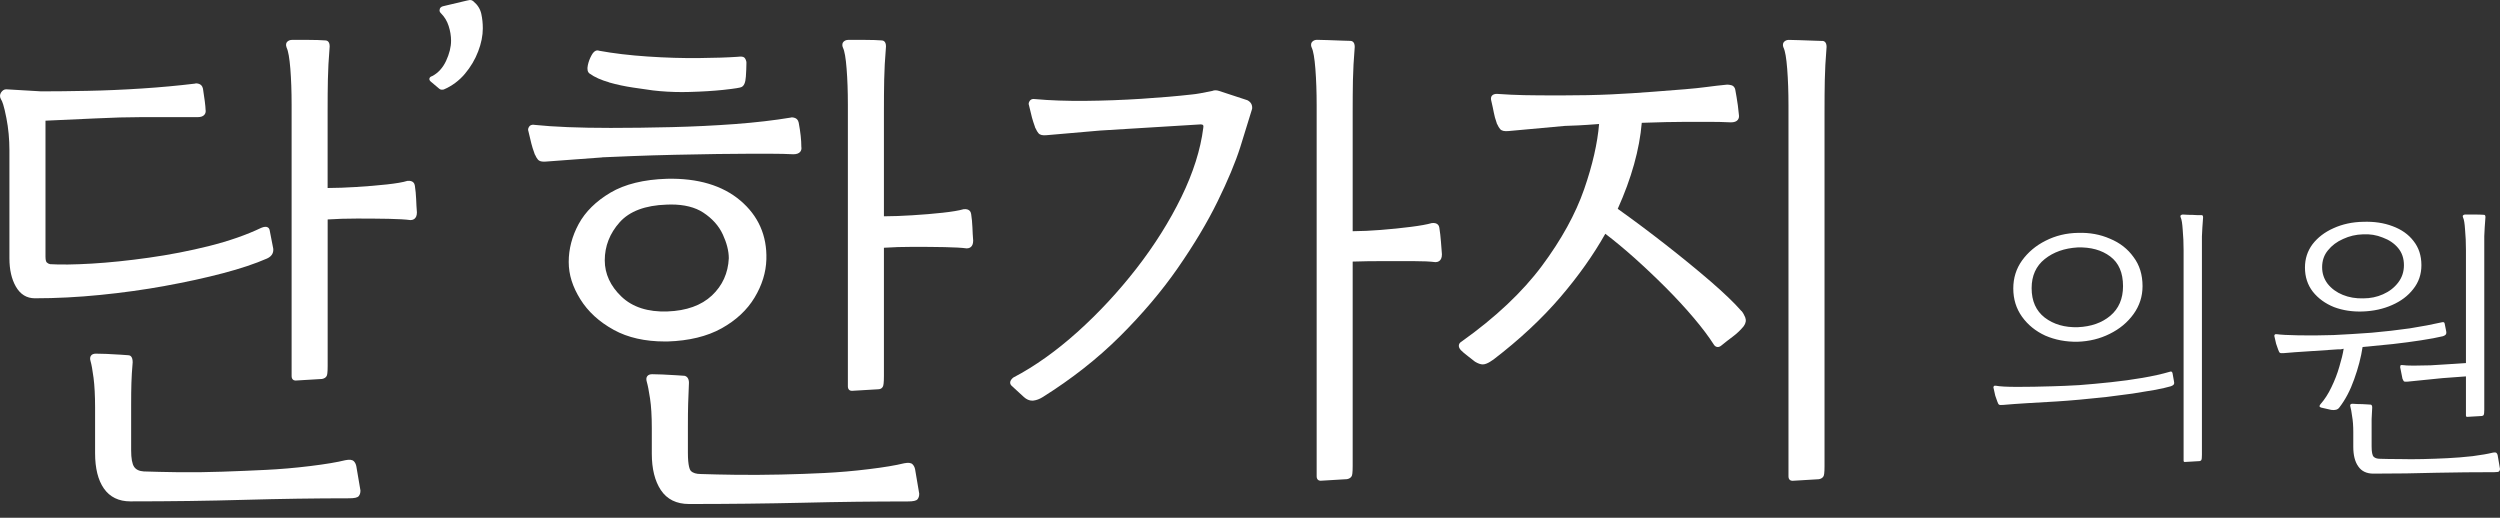
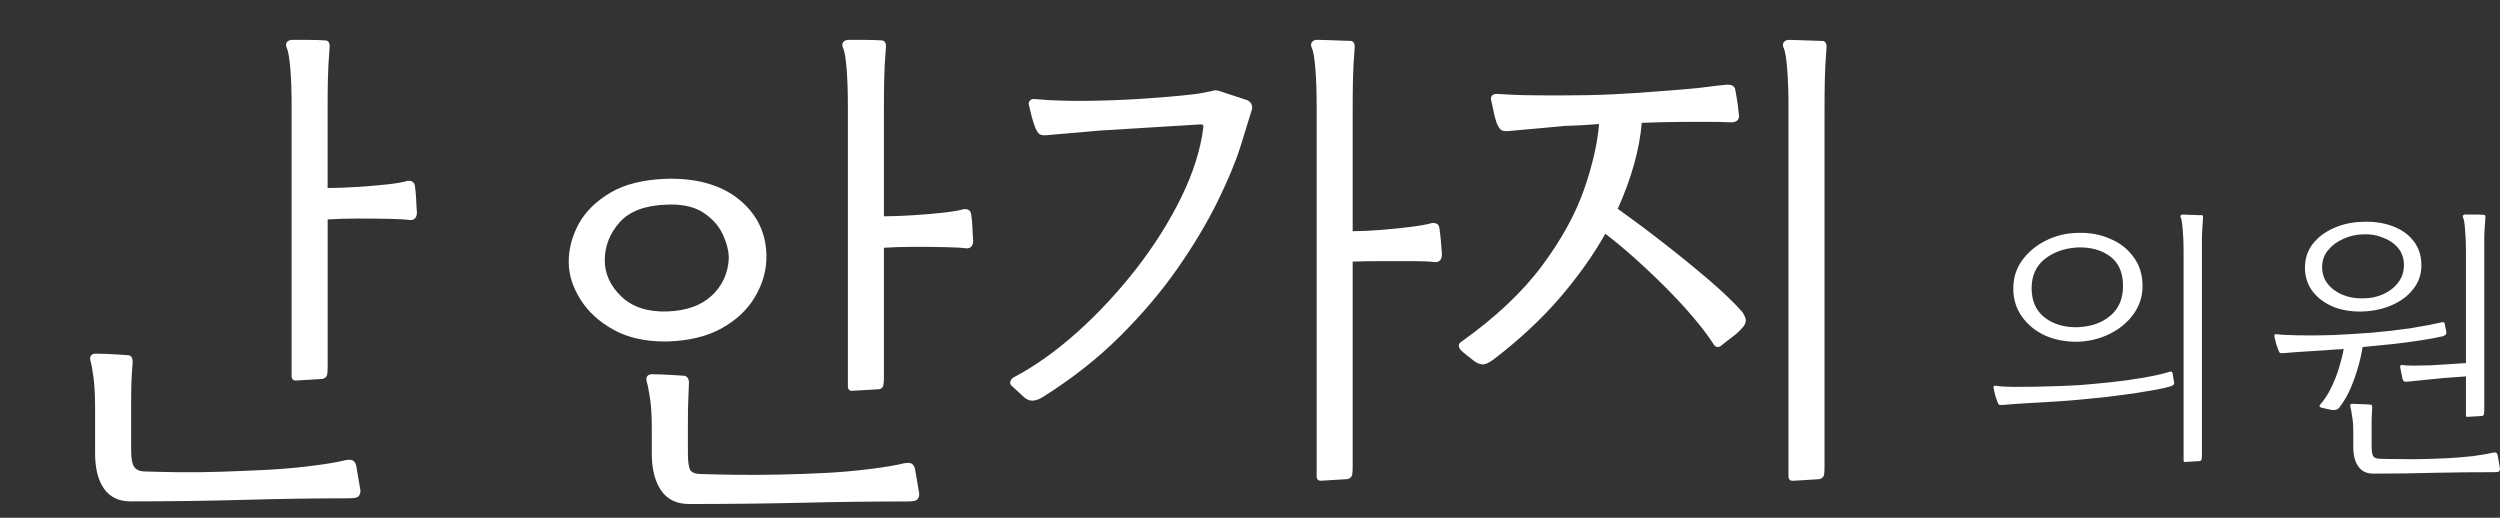
<svg xmlns="http://www.w3.org/2000/svg" fill="none" height="100%" overflow="visible" preserveAspectRatio="none" style="display: block;" viewBox="0 0 169 35" width="100%">
  <rect x="0" y="0" width="169" height="35" fill="#333333" stroke="none" />
  <g id="Group 242">
-     <path d="M32.013 0.097C31.96 0.052 31.904 0.021 31.846 0.006C31.803 -0.004 31.735 -0.007 31.54 0.044L29.988 0.412C29.816 0.437 29.712 0.549 29.712 0.709C29.712 0.805 29.786 0.879 29.831 0.922C30.059 1.153 30.226 1.434 30.33 1.759C30.436 2.089 30.492 2.424 30.492 2.754C30.492 3.178 30.378 3.634 30.155 4.116C29.935 4.588 29.614 4.938 29.216 5.144C29.11 5.174 29.047 5.23 29.029 5.306C29.019 5.357 29.024 5.431 29.113 5.509L29.697 6.001C29.743 6.042 29.801 6.065 29.874 6.065C29.91 6.065 29.953 6.06 29.998 6.05C30.552 5.814 31.033 5.456 31.426 4.992C31.813 4.532 32.117 4.022 32.324 3.477C32.534 2.931 32.638 2.406 32.638 1.916C32.638 1.579 32.605 1.252 32.537 0.942C32.466 0.612 32.286 0.326 32.008 0.097H32.013Z" fill="white" id="Vector" />
-     <path d="M11.155 19.327C12.557 19.073 13.873 18.786 15.065 18.472C16.257 18.16 17.259 17.822 18.052 17.475C18.434 17.302 18.492 17.026 18.472 16.812L18.229 15.564C18.211 15.452 18.148 15.397 18.099 15.369C17.998 15.313 17.864 15.32 17.667 15.399C16.66 15.881 15.478 16.292 14.154 16.625C12.823 16.96 11.446 17.226 10.057 17.421C8.668 17.617 7.369 17.751 6.2 17.82C5.028 17.888 4.077 17.901 3.388 17.858C3.297 17.84 3.221 17.799 3.158 17.736C3.128 17.703 3.075 17.612 3.075 17.355V8.158C4.148 8.112 5.264 8.061 6.423 8.006C7.622 7.947 8.66 7.919 9.505 7.919H13.354C13.577 7.919 13.729 7.866 13.82 7.754C13.899 7.66 13.921 7.539 13.896 7.409C13.896 7.31 13.878 7.125 13.843 6.838C13.807 6.559 13.767 6.278 13.721 5.996C13.681 5.796 13.562 5.712 13.468 5.676C13.349 5.633 13.241 5.626 13.167 5.654C12.039 5.791 10.834 5.902 9.584 5.983C8.328 6.065 7.093 6.118 5.914 6.141C4.75 6.164 3.695 6.176 2.786 6.176L0.422 6.037C0.286 6.037 0.169 6.108 0.073 6.25C-0.023 6.397 -0.026 6.557 0.073 6.724C0.146 6.826 0.268 7.128 0.432 7.98C0.569 8.675 0.637 9.411 0.637 10.162V17.464C0.637 18.226 0.782 18.868 1.07 19.37C1.371 19.898 1.804 20.164 2.358 20.164C3.796 20.164 5.281 20.088 6.774 19.938C8.28 19.789 9.753 19.583 11.155 19.329V19.327Z" fill="white" id="Vector_2" />
    <path d="M23.915 31.178C23.811 31.074 23.632 31.052 23.343 31.11C22.792 31.247 21.992 31.381 20.964 31.506C19.932 31.633 18.919 31.719 17.958 31.765C17.049 31.81 16.065 31.851 15.03 31.886C14.012 31.922 13.023 31.932 12.086 31.922C11.127 31.909 10.35 31.891 9.718 31.869C9.409 31.848 9.196 31.747 9.067 31.559C8.933 31.361 8.865 30.983 8.865 30.433V27.408C8.865 26.794 8.87 26.299 8.883 25.898C8.893 25.503 8.923 25.031 8.969 24.488C8.969 24.074 8.781 24.013 8.67 24.013C8.642 24.013 8.478 24 8.177 23.978C7.86 23.955 7.531 23.937 7.2 23.924C6.861 23.914 6.623 23.907 6.483 23.907C6.329 23.907 6.218 23.952 6.152 24.041C6.084 24.132 6.073 24.259 6.122 24.417C6.187 24.637 6.256 25.018 6.324 25.543C6.392 26.068 6.428 26.743 6.428 27.543V30.638C6.428 31.655 6.628 32.46 7.023 33.023C7.427 33.602 8.03 33.893 8.809 33.893C11.499 33.893 14.091 33.858 16.513 33.789C18.93 33.721 21.309 33.685 23.584 33.685C23.966 33.685 24.166 33.64 24.252 33.536C24.328 33.442 24.368 33.322 24.366 33.155L24.087 31.516C24.059 31.376 24.001 31.26 23.915 31.173V31.178Z" fill="white" id="Vector_3" />
    <path d="M28.041 12.541C28.026 12.432 27.948 12.181 27.533 12.229C27.239 12.321 26.776 12.399 26.151 12.468C25.516 12.536 24.825 12.595 24.093 12.64C23.41 12.684 22.755 12.706 22.147 12.709V7.586C22.147 6.696 22.152 5.972 22.165 5.381C22.175 4.76 22.215 4.006 22.286 3.136C22.286 2.773 22.079 2.732 21.998 2.732C21.692 2.71 21.314 2.697 20.879 2.697H19.735C19.609 2.697 19.503 2.74 19.419 2.821C19.353 2.887 19.293 3.011 19.378 3.227C19.485 3.443 19.568 3.92 19.627 4.64C19.685 5.381 19.713 6.196 19.713 7.063V25.423C19.713 25.644 19.849 25.725 19.978 25.725H19.981L21.77 25.618C21.924 25.588 22.031 25.52 22.084 25.413C22.117 25.349 22.15 25.218 22.15 24.73V14.835C22.76 14.794 23.428 14.774 24.139 14.774C24.888 14.774 25.604 14.779 26.27 14.792C26.92 14.805 27.411 14.833 27.745 14.878C27.877 14.878 28.183 14.828 28.183 14.361C28.16 14.061 28.142 13.762 28.132 13.462C28.12 13.153 28.089 12.843 28.044 12.546L28.041 12.541Z" fill="white" id="Vector_4" />
-     <path d="M40.694 10.636C41.18 10.614 41.866 10.583 42.757 10.55C43.627 10.517 44.564 10.487 45.617 10.464C46.634 10.441 47.593 10.423 48.494 10.411C49.395 10.398 50.099 10.393 50.607 10.393H52.133C52.68 10.393 53.178 10.405 53.626 10.428C53.846 10.428 53.998 10.375 54.092 10.266C54.17 10.172 54.196 10.05 54.17 9.918C54.17 9.472 54.112 8.924 53.993 8.295C53.953 8.094 53.834 8.008 53.74 7.975C53.621 7.932 53.512 7.924 53.434 7.952C52.336 8.135 51.073 8.282 49.683 8.386C48.291 8.49 46.852 8.558 45.407 8.594C43.961 8.629 42.575 8.647 41.281 8.647C39.145 8.647 37.412 8.576 36.139 8.442C35.926 8.401 35.818 8.487 35.767 8.566C35.683 8.693 35.691 8.789 35.716 8.853C35.807 9.241 35.876 9.528 35.921 9.71C35.967 9.896 36.035 10.116 36.129 10.367C36.134 10.4 36.147 10.438 36.179 10.479C36.227 10.596 36.291 10.7 36.364 10.789C36.443 10.883 36.577 10.928 36.772 10.928C36.82 10.928 36.87 10.926 36.923 10.921C37.5 10.875 38.131 10.829 38.811 10.781C39.495 10.735 40.125 10.687 40.699 10.642L40.694 10.636Z" fill="white" id="Vector_5" />
-     <path d="M41.174 5.572C41.708 5.724 42.262 5.841 42.819 5.922C43.376 6.003 43.814 6.067 44.138 6.112H44.14C44.77 6.186 45.431 6.224 46.112 6.224C46.281 6.224 46.451 6.224 46.623 6.216C47.476 6.193 48.237 6.145 48.888 6.077C49.776 5.98 50.001 5.929 50.093 5.897C50.287 5.833 50.396 5.597 50.421 5.176C50.444 4.823 50.457 4.534 50.457 4.316V4.186C50.424 4.037 50.376 3.938 50.303 3.882C50.227 3.824 50.095 3.813 49.872 3.839C49.229 3.884 48.374 3.915 47.263 3.925C46.167 3.938 45.001 3.902 43.788 3.821C42.574 3.74 41.458 3.608 40.496 3.43C40.369 3.38 40.179 3.392 39.992 3.73C39.871 3.948 39.785 4.176 39.737 4.41C39.678 4.681 39.719 4.871 39.856 4.973C40.19 5.214 40.635 5.412 41.177 5.567L41.174 5.572Z" fill="white" id="Vector_6" />
    <path d="M65.645 14.454C65.63 14.345 65.549 14.097 65.139 14.142C64.825 14.234 64.347 14.312 63.722 14.381C63.084 14.452 62.391 14.508 61.664 14.553C60.986 14.597 60.343 14.619 59.753 14.622V7.586C59.753 6.731 59.758 6.01 59.771 5.381C59.781 4.76 59.822 4.006 59.893 3.136C59.893 2.773 59.685 2.732 59.604 2.732C59.298 2.709 58.921 2.697 58.486 2.697H57.339C57.213 2.697 57.106 2.74 57.025 2.821C56.959 2.887 56.896 3.011 56.985 3.227C57.091 3.443 57.175 3.917 57.23 4.64C57.288 5.369 57.316 6.183 57.316 7.063V26.118C57.316 26.339 57.453 26.42 57.582 26.42H57.585L59.349 26.316C59.571 26.316 59.66 26.192 59.69 26.118C59.718 26.05 59.753 25.91 59.753 25.426V16.748C60.363 16.707 61.026 16.687 61.725 16.687C62.461 16.687 63.178 16.692 63.856 16.705C64.519 16.718 65.015 16.746 65.349 16.791C65.481 16.791 65.787 16.741 65.787 16.271C65.764 15.974 65.746 15.672 65.736 15.37C65.724 15.061 65.693 14.751 65.648 14.454H65.645Z" fill="white" id="Vector_7" />
    <path d="M61.689 31.387C61.585 31.283 61.405 31.262 61.117 31.318C60.565 31.455 59.765 31.59 58.74 31.714C57.715 31.841 56.703 31.927 55.731 31.975C54.808 32.021 53.816 32.056 52.788 32.079C51.748 32.102 50.741 32.107 49.792 32.097C48.845 32.084 48.035 32.067 47.38 32.044C47.069 32.044 46.843 31.975 46.707 31.838C46.631 31.762 46.502 31.501 46.502 30.608V28.799C46.502 28.22 46.507 27.713 46.519 27.289C46.532 26.886 46.547 26.416 46.573 25.878C46.573 25.579 46.436 25.46 46.319 25.414L46.272 25.404C46.251 25.404 46.158 25.401 45.742 25.368C45.426 25.345 45.097 25.328 44.766 25.315C44.429 25.305 44.201 25.297 44.085 25.297C43.931 25.297 43.819 25.343 43.753 25.432C43.685 25.523 43.675 25.65 43.723 25.81C43.789 26.033 43.862 26.404 43.943 26.939C44.022 27.462 44.062 28.134 44.062 28.936V30.674C44.062 31.691 44.267 32.516 44.672 33.127C45.087 33.754 45.73 34.071 46.58 34.071C49.263 34.071 51.854 34.041 54.284 33.985C56.691 33.926 59.069 33.898 61.355 33.898C61.737 33.898 61.937 33.853 62.025 33.749C62.101 33.655 62.142 33.536 62.139 33.368L61.861 31.729C61.833 31.587 61.775 31.473 61.689 31.387Z" fill="white" id="Vector_8" />
    <path d="M45.129 23.084C46.577 23.038 47.804 22.739 48.776 22.198C49.75 21.658 50.502 20.958 51.008 20.118C51.514 19.28 51.782 18.41 51.807 17.535C51.856 15.926 51.263 14.586 50.046 13.556C48.836 12.531 47.169 12.037 45.088 12.085C43.524 12.133 42.239 12.448 41.264 13.024C40.29 13.602 39.566 14.315 39.118 15.142C38.67 15.969 38.445 16.832 38.445 17.705C38.445 18.578 38.708 19.384 39.227 20.224C39.746 21.062 40.508 21.762 41.495 22.302C42.439 22.822 43.603 23.084 44.952 23.084C45.01 23.084 45.068 23.084 45.129 23.084ZM48.862 15.848C49.13 16.431 49.267 16.974 49.267 17.456C49.221 18.461 48.836 19.308 48.125 19.976C47.412 20.645 46.402 21.008 45.121 21.054C43.8 21.102 42.75 20.76 42.006 20.047C41.262 19.334 40.882 18.509 40.882 17.601C40.882 16.639 41.221 15.774 41.89 15.025C42.555 14.279 43.623 13.879 45.06 13.833C45.164 13.828 45.266 13.825 45.364 13.825C46.258 13.825 46.986 14.008 47.536 14.368C48.148 14.769 48.593 15.266 48.859 15.845L48.862 15.848Z" fill="white" id="Vector_9" />
    <path d="M97.405 16.305C97.383 16.003 97.347 15.696 97.299 15.391C97.284 15.282 97.203 15.034 96.793 15.079C96.477 15.171 95.998 15.257 95.373 15.336C94.741 15.417 94.055 15.488 93.334 15.544C92.666 15.597 92.028 15.627 91.441 15.63V7.62C91.441 6.813 91.445 6.072 91.458 5.415C91.471 4.765 91.511 4.012 91.58 3.169C91.58 2.804 91.37 2.763 91.279 2.763C91.233 2.763 91.051 2.758 90.73 2.746L89.74 2.71C89.403 2.7 89.163 2.692 89.026 2.692C88.9 2.692 88.791 2.736 88.712 2.817C88.644 2.885 88.581 3.007 88.672 3.223C88.778 3.438 88.862 3.92 88.92 4.654C88.978 5.412 89.006 6.234 89.006 7.095V32.198C89.006 32.419 89.143 32.498 89.269 32.498H89.272L91.061 32.391C91.215 32.361 91.321 32.289 91.375 32.185C91.408 32.12 91.441 31.988 91.441 31.503V17.683C92.078 17.662 92.749 17.652 93.43 17.652H95.528C96.178 17.652 96.68 17.675 97.036 17.721C97.168 17.721 97.474 17.67 97.474 17.2L97.467 17.096C97.446 16.83 97.424 16.564 97.405 16.295V16.305Z" fill="white" id="Vector_10" />
    <path d="M84.317 6.773L82.409 6.146C82.241 6.09 82.082 6.09 81.96 6.144C81.318 6.281 80.857 6.362 80.586 6.385C79.579 6.499 78.425 6.598 77.159 6.679C75.902 6.76 74.626 6.806 73.369 6.819C72.121 6.829 70.975 6.791 69.977 6.699C69.765 6.659 69.659 6.745 69.608 6.821C69.522 6.948 69.529 7.044 69.557 7.108C69.648 7.499 69.717 7.778 69.762 7.95C69.808 8.123 69.879 8.338 69.967 8.587C69.972 8.62 69.985 8.658 70.018 8.699C70.069 8.818 70.129 8.922 70.203 9.008C70.301 9.125 70.486 9.168 70.762 9.138L74.366 8.825L81.156 8.409C81.214 8.409 81.292 8.417 81.326 8.458C81.361 8.498 81.353 8.582 81.341 8.648C81.158 10.112 80.659 11.682 79.862 13.319C79.06 14.961 78.04 16.584 76.826 18.147C75.611 19.71 74.27 21.154 72.835 22.443C71.402 23.729 69.947 24.765 68.507 25.518L68.484 25.533C68.355 25.645 68.289 25.752 68.287 25.858C68.287 25.912 68.3 25.993 68.378 26.071L69.211 26.837C69.395 27.003 69.585 27.084 69.78 27.084C69.808 27.084 69.838 27.084 69.866 27.078C70.069 27.053 70.273 26.977 70.471 26.853C72.435 25.625 74.199 24.239 75.712 22.732C77.223 21.228 78.542 19.672 79.627 18.107C80.71 16.546 81.614 15.037 82.307 13.621C82.998 12.213 83.514 10.977 83.841 9.952L84.643 7.356C84.671 7.095 84.564 6.895 84.314 6.77L84.317 6.773Z" fill="white" id="Vector_11" />
    <path d="M123.179 2.768C123.133 2.768 122.948 2.763 122.629 2.75L121.64 2.715C121.303 2.704 121.062 2.697 120.924 2.697C120.797 2.697 120.691 2.74 120.61 2.821C120.542 2.887 120.48 3.011 120.569 3.227C120.676 3.445 120.759 3.925 120.815 4.658C120.873 5.409 120.901 6.229 120.901 7.099V32.203C120.901 32.423 121.038 32.502 121.167 32.502H121.169L122.959 32.395C123.115 32.365 123.219 32.294 123.272 32.19C123.305 32.124 123.338 31.992 123.338 31.507V7.619C123.338 6.761 123.343 6.038 123.356 5.414C123.366 4.79 123.407 4.039 123.477 3.169C123.477 2.803 123.267 2.763 123.176 2.763L123.179 2.768Z" fill="white" id="Vector_12" />
    <path d="M117.723 21.029C117.239 20.473 116.533 19.798 115.63 19.017C114.732 18.243 113.714 17.411 112.608 16.545C111.535 15.706 110.442 14.889 109.359 14.117C110.285 12.059 110.832 10.103 110.983 8.302C111.565 8.282 112.11 8.266 112.62 8.254C113.162 8.243 113.63 8.236 114.023 8.236H115.531C116.058 8.236 116.553 8.249 117.007 8.271C117.229 8.271 117.381 8.218 117.472 8.106C117.548 8.013 117.574 7.891 117.548 7.746L117.478 7.119C117.455 6.939 117.427 6.754 117.391 6.556C117.356 6.371 117.328 6.211 117.305 6.067C117.262 5.858 117.135 5.785 117.037 5.76C116.93 5.734 116.839 5.719 116.753 5.721C116.27 5.767 115.807 5.82 115.379 5.879C114.952 5.937 114.453 5.988 113.894 6.034C113.327 6.079 112.596 6.138 111.692 6.206C110.836 6.275 109.898 6.333 108.903 6.381C107.909 6.427 106.772 6.45 105.527 6.45C104.401 6.45 103.578 6.445 103.017 6.432C102.45 6.422 101.84 6.391 101.194 6.346C101.04 6.346 100.926 6.386 100.858 6.465C100.817 6.513 100.772 6.597 100.795 6.744C100.888 7.142 100.949 7.432 100.985 7.624C101.02 7.822 101.083 8.051 101.175 8.307C101.179 8.34 101.192 8.378 101.224 8.419C101.275 8.538 101.337 8.642 101.412 8.728C101.511 8.845 101.695 8.885 101.969 8.86L105.773 8.512C105.935 8.512 106.241 8.5 106.681 8.477C107.084 8.457 107.549 8.426 108.098 8.383C107.992 9.675 107.655 11.154 107.094 12.775C106.511 14.46 105.547 16.208 104.234 17.974C102.918 19.74 101.091 21.463 98.811 23.084C98.702 23.147 98.636 23.229 98.621 23.325C98.603 23.431 98.643 23.543 98.749 23.665C98.866 23.784 99.023 23.919 99.231 24.076C99.425 24.226 99.582 24.348 99.696 24.439L99.709 24.449C99.913 24.573 100.088 24.634 100.237 24.634C100.281 24.634 100.322 24.629 100.359 24.619C100.516 24.581 100.676 24.5 100.838 24.383C100.896 24.352 100.941 24.322 100.962 24.302C102.718 22.957 104.242 21.536 105.489 20.077C106.701 18.662 107.719 17.223 108.519 15.802C109.128 16.266 109.781 16.807 110.46 17.411C111.181 18.055 111.902 18.738 112.605 19.44C113.304 20.141 113.942 20.833 114.506 21.501C115.065 22.163 115.511 22.757 115.828 23.254C115.893 23.371 115.977 23.439 116.073 23.454C116.169 23.472 116.267 23.439 116.363 23.358C116.622 23.147 116.883 22.942 117.138 22.754C117.412 22.551 117.659 22.315 117.877 22.049C118.019 21.851 118.052 21.653 117.979 21.46C117.915 21.298 117.834 21.153 117.73 21.024L117.723 21.029Z" fill="white" id="Vector_13" />
    <path d="M140.447 23.102C139.66 23.115 138.932 22.978 138.263 22.689C137.607 22.387 137.082 21.961 136.688 21.41C136.295 20.859 136.098 20.223 136.098 19.501C136.098 18.793 136.295 18.163 136.688 17.612C137.095 17.048 137.626 16.602 138.282 16.273C138.952 15.932 139.68 15.755 140.467 15.742C141.254 15.716 141.975 15.847 142.632 16.136C143.301 16.411 143.832 16.825 144.226 17.376C144.632 17.913 144.836 18.569 144.836 19.343C144.836 20.039 144.632 20.669 144.226 21.233C143.819 21.797 143.281 22.243 142.612 22.571C141.956 22.899 141.234 23.076 140.447 23.102ZM140.467 22.118C141.359 22.079 142.087 21.823 142.651 21.351C143.229 20.865 143.517 20.196 143.517 19.343C143.517 18.438 143.229 17.769 142.651 17.336C142.074 16.903 141.34 16.7 140.447 16.726C139.555 16.779 138.814 17.041 138.223 17.513C137.633 17.986 137.338 18.642 137.338 19.481C137.338 20.347 137.633 21.01 138.223 21.469C138.827 21.928 139.574 22.145 140.467 22.118ZM147.689 31.23C147.637 31.23 147.611 31.197 147.611 31.132V16.923C147.611 16.424 147.591 15.965 147.552 15.545C147.525 15.112 147.48 14.83 147.414 14.699C147.387 14.633 147.387 14.588 147.414 14.561C147.453 14.522 147.499 14.502 147.552 14.502C147.63 14.502 147.761 14.509 147.945 14.522C148.142 14.522 148.332 14.529 148.516 14.542C148.7 14.542 148.804 14.542 148.831 14.542C148.897 14.542 148.929 14.594 148.929 14.699C148.89 15.185 148.863 15.611 148.85 15.978C148.85 16.333 148.85 16.746 148.85 17.218V30.738C148.85 30.935 148.838 31.053 148.811 31.092C148.798 31.132 148.759 31.158 148.693 31.171L147.689 31.23ZM135.409 27.373C135.265 27.386 135.173 27.379 135.134 27.353C135.094 27.327 135.055 27.255 135.016 27.137C134.963 26.992 134.917 26.861 134.878 26.743C134.851 26.612 134.812 26.435 134.76 26.212C134.747 26.185 134.753 26.153 134.779 26.113C134.806 26.074 134.851 26.061 134.917 26.074C135.18 26.126 135.665 26.153 136.374 26.153C137.095 26.153 137.882 26.14 138.735 26.113C139.26 26.1 139.864 26.074 140.546 26.035C141.241 25.982 141.956 25.916 142.691 25.838C143.439 25.759 144.154 25.661 144.836 25.543C145.531 25.424 146.147 25.287 146.686 25.129C146.777 25.09 146.836 25.123 146.863 25.228L146.961 25.779C146.988 25.897 146.974 25.976 146.922 26.015C146.882 26.054 146.823 26.087 146.745 26.113C146.521 26.179 146.181 26.258 145.721 26.349C145.276 26.428 144.757 26.514 144.167 26.605C143.589 26.684 142.986 26.763 142.356 26.841C141.739 26.907 141.143 26.966 140.565 27.019C139.988 27.071 139.483 27.11 139.05 27.137C138.341 27.176 137.666 27.215 137.023 27.255C136.38 27.294 135.842 27.333 135.409 27.373ZM159.731 21.056C159.022 21.082 158.373 20.983 157.783 20.761C157.192 20.524 156.713 20.177 156.346 19.717C155.992 19.258 155.815 18.714 155.815 18.084C155.815 17.494 155.985 16.969 156.326 16.51C156.681 16.05 157.153 15.69 157.743 15.427C158.347 15.152 159.016 15.007 159.751 14.994C160.486 14.968 161.148 15.066 161.738 15.29C162.342 15.513 162.814 15.847 163.155 16.293C163.509 16.739 163.687 17.284 163.687 17.927C163.687 18.543 163.503 19.081 163.136 19.54C162.781 20 162.302 20.36 161.699 20.623C161.109 20.885 160.452 21.029 159.731 21.056ZM166.776 28.18C166.724 28.18 166.698 28.147 166.698 28.081V25.444L165.103 25.562L162.762 25.798C162.631 25.811 162.545 25.805 162.506 25.779C162.479 25.753 162.454 25.707 162.427 25.641C162.414 25.628 162.407 25.615 162.407 25.602L162.25 24.814C162.25 24.788 162.257 24.755 162.27 24.716C162.282 24.677 162.322 24.664 162.388 24.677C162.558 24.703 162.814 24.716 163.155 24.716C163.497 24.716 163.877 24.709 164.297 24.696C164.717 24.67 165.136 24.644 165.556 24.618C165.989 24.591 166.37 24.565 166.698 24.539V16.903C166.698 16.405 166.678 15.945 166.638 15.526C166.612 15.106 166.567 14.83 166.501 14.699C166.474 14.633 166.474 14.588 166.501 14.561C166.54 14.522 166.586 14.502 166.638 14.502C166.822 14.502 167.039 14.502 167.288 14.502C167.551 14.502 167.76 14.509 167.918 14.522C167.984 14.522 168.016 14.575 168.016 14.68C167.977 15.165 167.95 15.591 167.937 15.959C167.937 16.313 167.937 16.726 167.937 17.198V27.688C167.937 27.884 167.924 28.003 167.898 28.042C167.885 28.081 167.846 28.108 167.78 28.121L166.776 28.18ZM159.751 20.17C160.236 20.17 160.682 20.078 161.089 19.895C161.509 19.711 161.85 19.448 162.112 19.107C162.375 18.766 162.506 18.373 162.506 17.927C162.506 17.467 162.375 17.08 162.112 16.765C161.85 16.451 161.502 16.215 161.069 16.057C160.649 15.886 160.203 15.814 159.731 15.841C159.259 15.854 158.813 15.959 158.393 16.155C157.973 16.339 157.632 16.595 157.369 16.923C157.107 17.238 156.976 17.618 156.976 18.064C156.976 18.484 157.101 18.858 157.35 19.186C157.612 19.514 157.953 19.763 158.373 19.934C158.793 20.105 159.252 20.183 159.751 20.17ZM157.586 27.707L156.897 27.55C156.831 27.524 156.799 27.491 156.799 27.451C156.812 27.399 156.831 27.36 156.858 27.333C157.146 27.006 157.396 26.618 157.606 26.172C157.829 25.713 158.006 25.254 158.137 24.795C158.281 24.323 158.38 23.916 158.432 23.575C158.366 23.588 158.301 23.601 158.235 23.614C158.183 23.614 158.124 23.614 158.058 23.614C157.35 23.666 156.668 23.712 156.012 23.752C155.369 23.791 154.831 23.831 154.398 23.87C154.253 23.883 154.162 23.876 154.122 23.85C154.083 23.824 154.044 23.752 154.004 23.634C153.952 23.489 153.906 23.358 153.866 23.24C153.84 23.109 153.801 22.938 153.748 22.728C153.735 22.702 153.742 22.669 153.768 22.63C153.795 22.591 153.84 22.578 153.906 22.591C154.168 22.63 154.66 22.656 155.382 22.669C156.103 22.683 156.89 22.676 157.743 22.65C158.57 22.61 159.429 22.558 160.321 22.492C161.214 22.413 162.073 22.315 162.899 22.197C163.726 22.066 164.454 21.928 165.084 21.784C165.189 21.758 165.248 21.79 165.261 21.882L165.359 22.374C165.386 22.492 165.372 22.578 165.32 22.63C165.281 22.669 165.222 22.702 165.143 22.728C164.762 22.82 164.27 22.912 163.667 23.004C163.076 23.096 162.434 23.181 161.738 23.26C161.056 23.325 160.38 23.391 159.711 23.457C159.606 24.152 159.416 24.88 159.141 25.641C158.878 26.389 158.543 27.025 158.137 27.55C158.032 27.694 157.849 27.747 157.586 27.707ZM160.439 32.017C159.98 32.017 159.639 31.853 159.416 31.525C159.193 31.21 159.082 30.771 159.082 30.207V29.203C159.082 28.783 159.055 28.429 159.003 28.14C158.963 27.838 158.924 27.622 158.885 27.491C158.845 27.36 158.892 27.294 159.022 27.294C159.088 27.294 159.212 27.301 159.396 27.314C159.593 27.314 159.777 27.32 159.947 27.333C160.131 27.346 160.236 27.353 160.262 27.353C160.328 27.366 160.361 27.432 160.361 27.55C160.348 27.852 160.334 28.114 160.321 28.337C160.321 28.56 160.321 28.823 160.321 29.124V30.167C160.321 30.548 160.367 30.784 160.459 30.876C160.551 30.968 160.695 31.014 160.892 31.014C161.259 31.027 161.699 31.033 162.211 31.033C162.722 31.046 163.254 31.046 163.805 31.033C164.369 31.02 164.913 31 165.438 30.974C165.989 30.948 166.56 30.902 167.15 30.836C167.741 30.758 168.193 30.679 168.508 30.6C168.639 30.574 168.725 30.581 168.764 30.62C168.803 30.659 168.83 30.712 168.843 30.777L169 31.702C169 31.768 168.98 31.82 168.941 31.86C168.915 31.899 168.81 31.919 168.626 31.919C167.327 31.919 166.022 31.932 164.71 31.958C163.398 31.997 161.974 32.017 160.439 32.017Z" fill="white" id="Vector_14" />
  </g>
</svg>